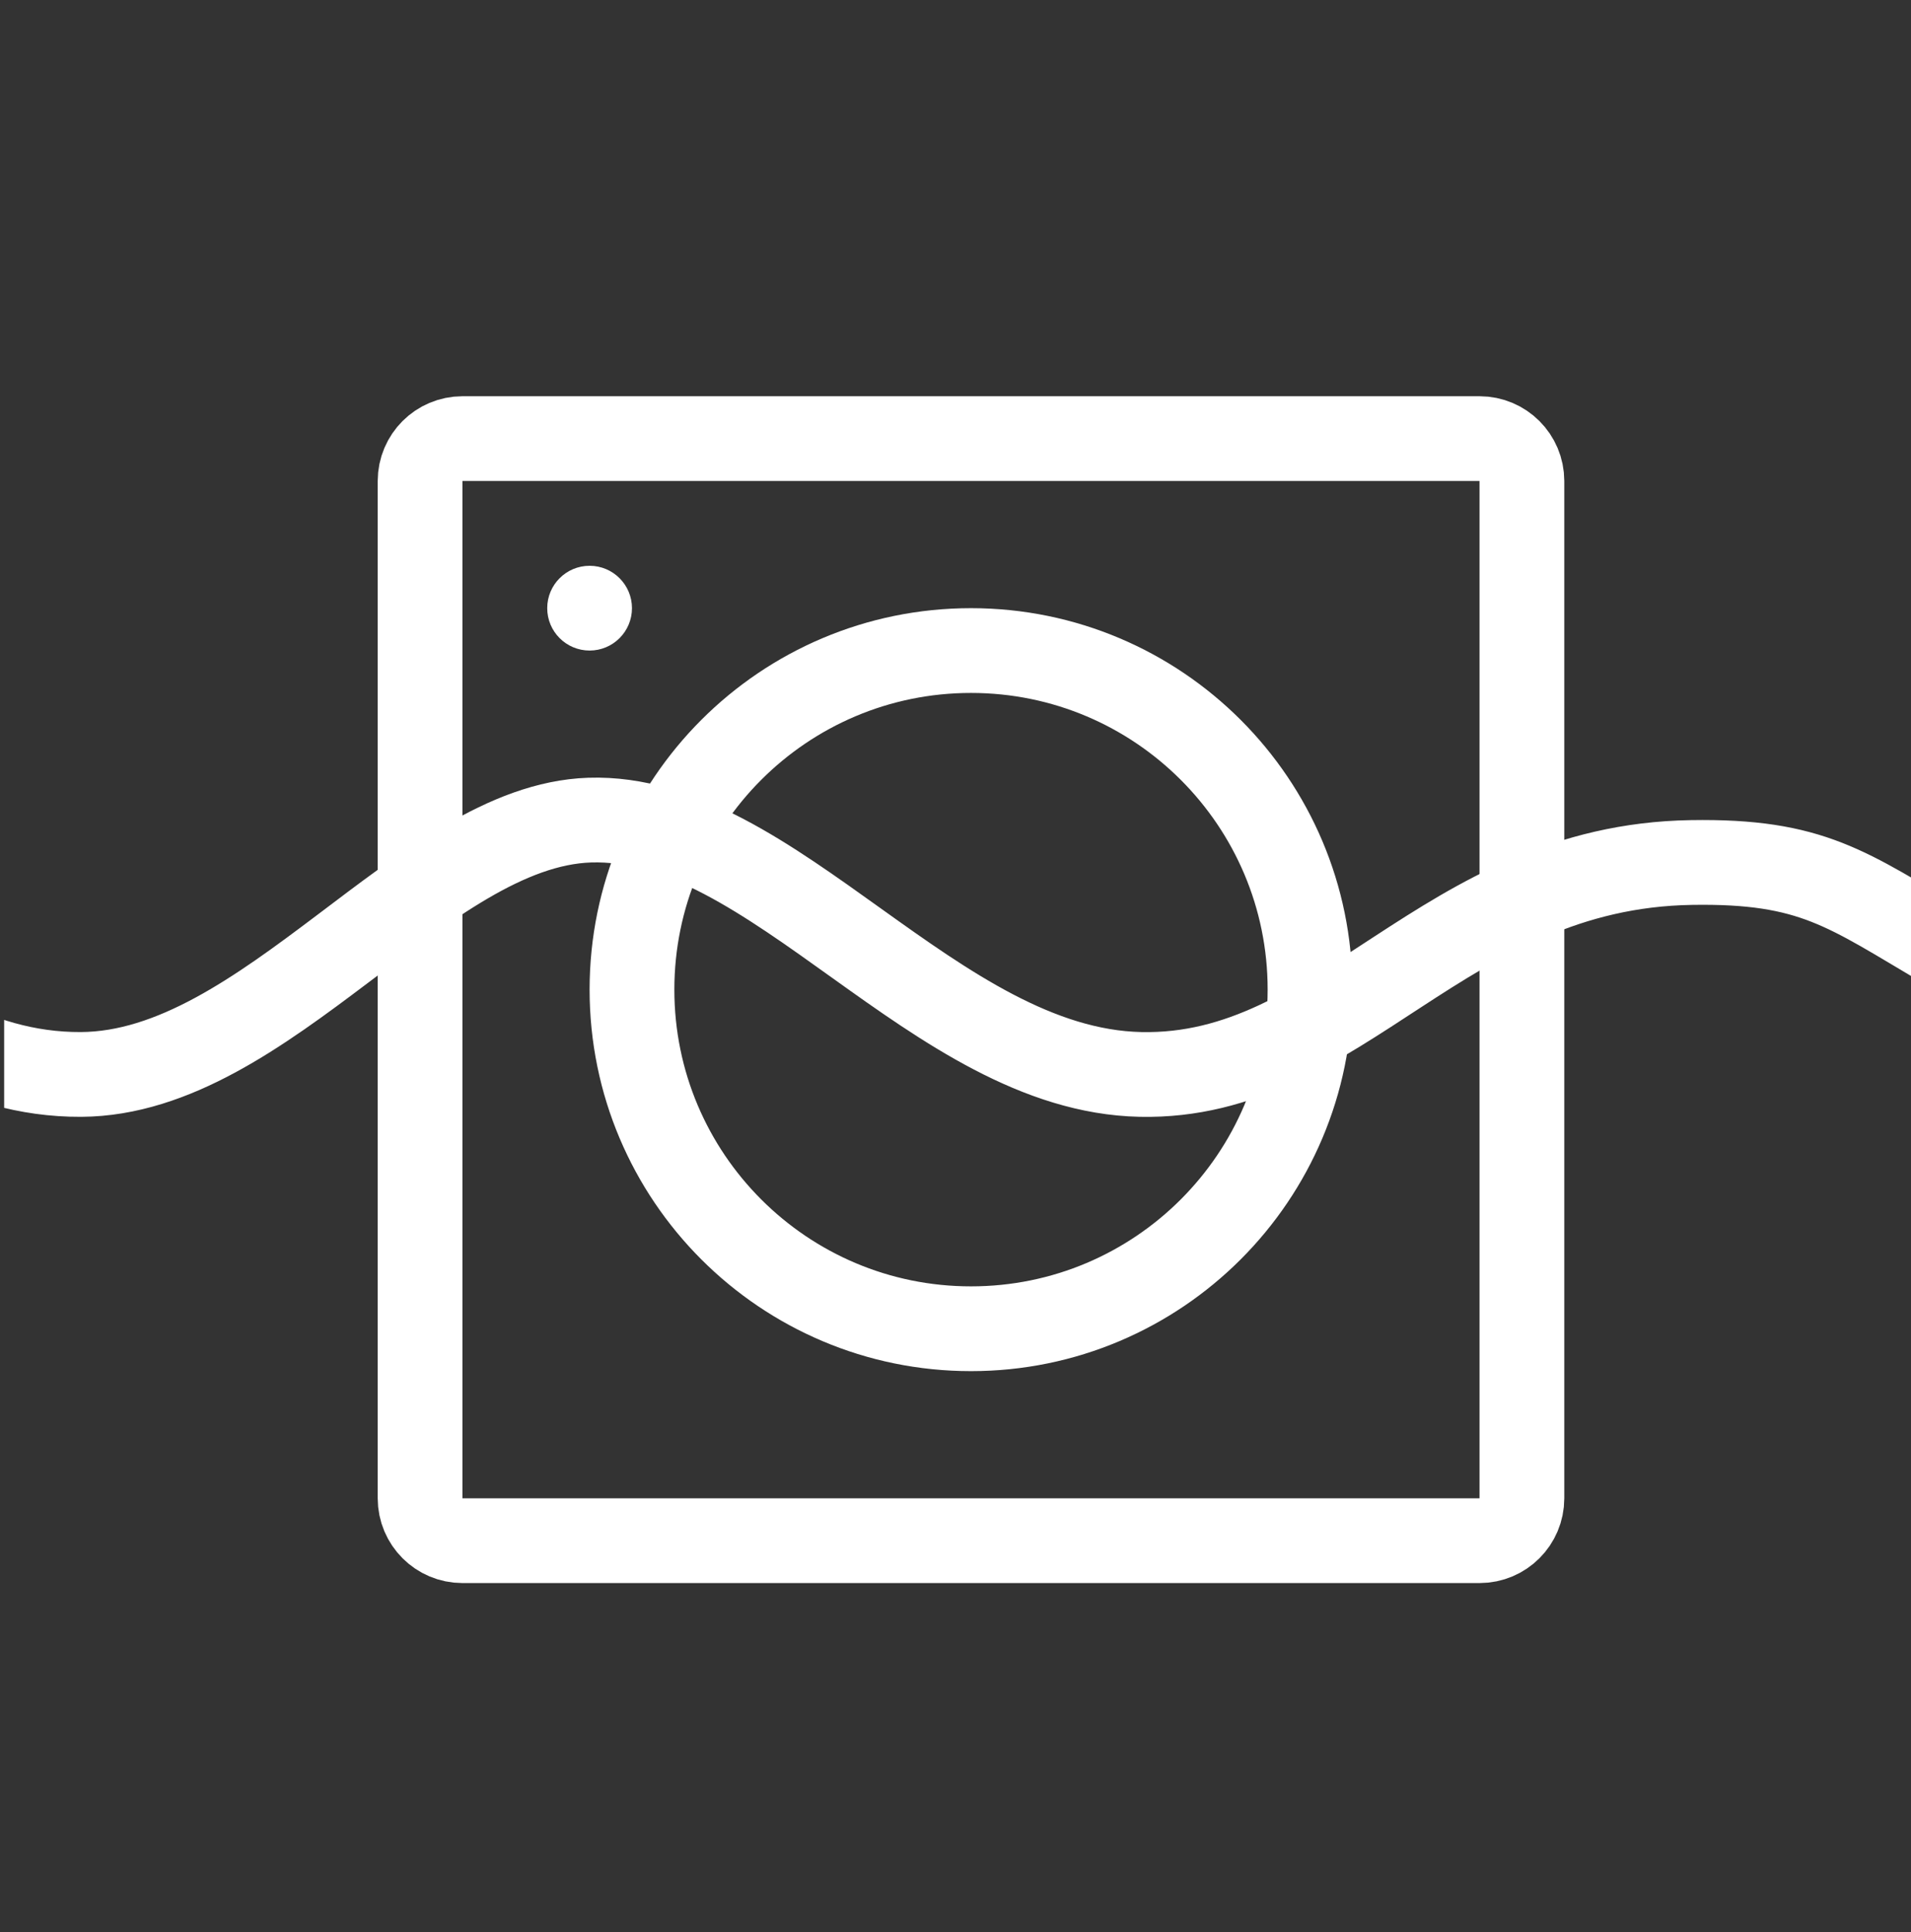
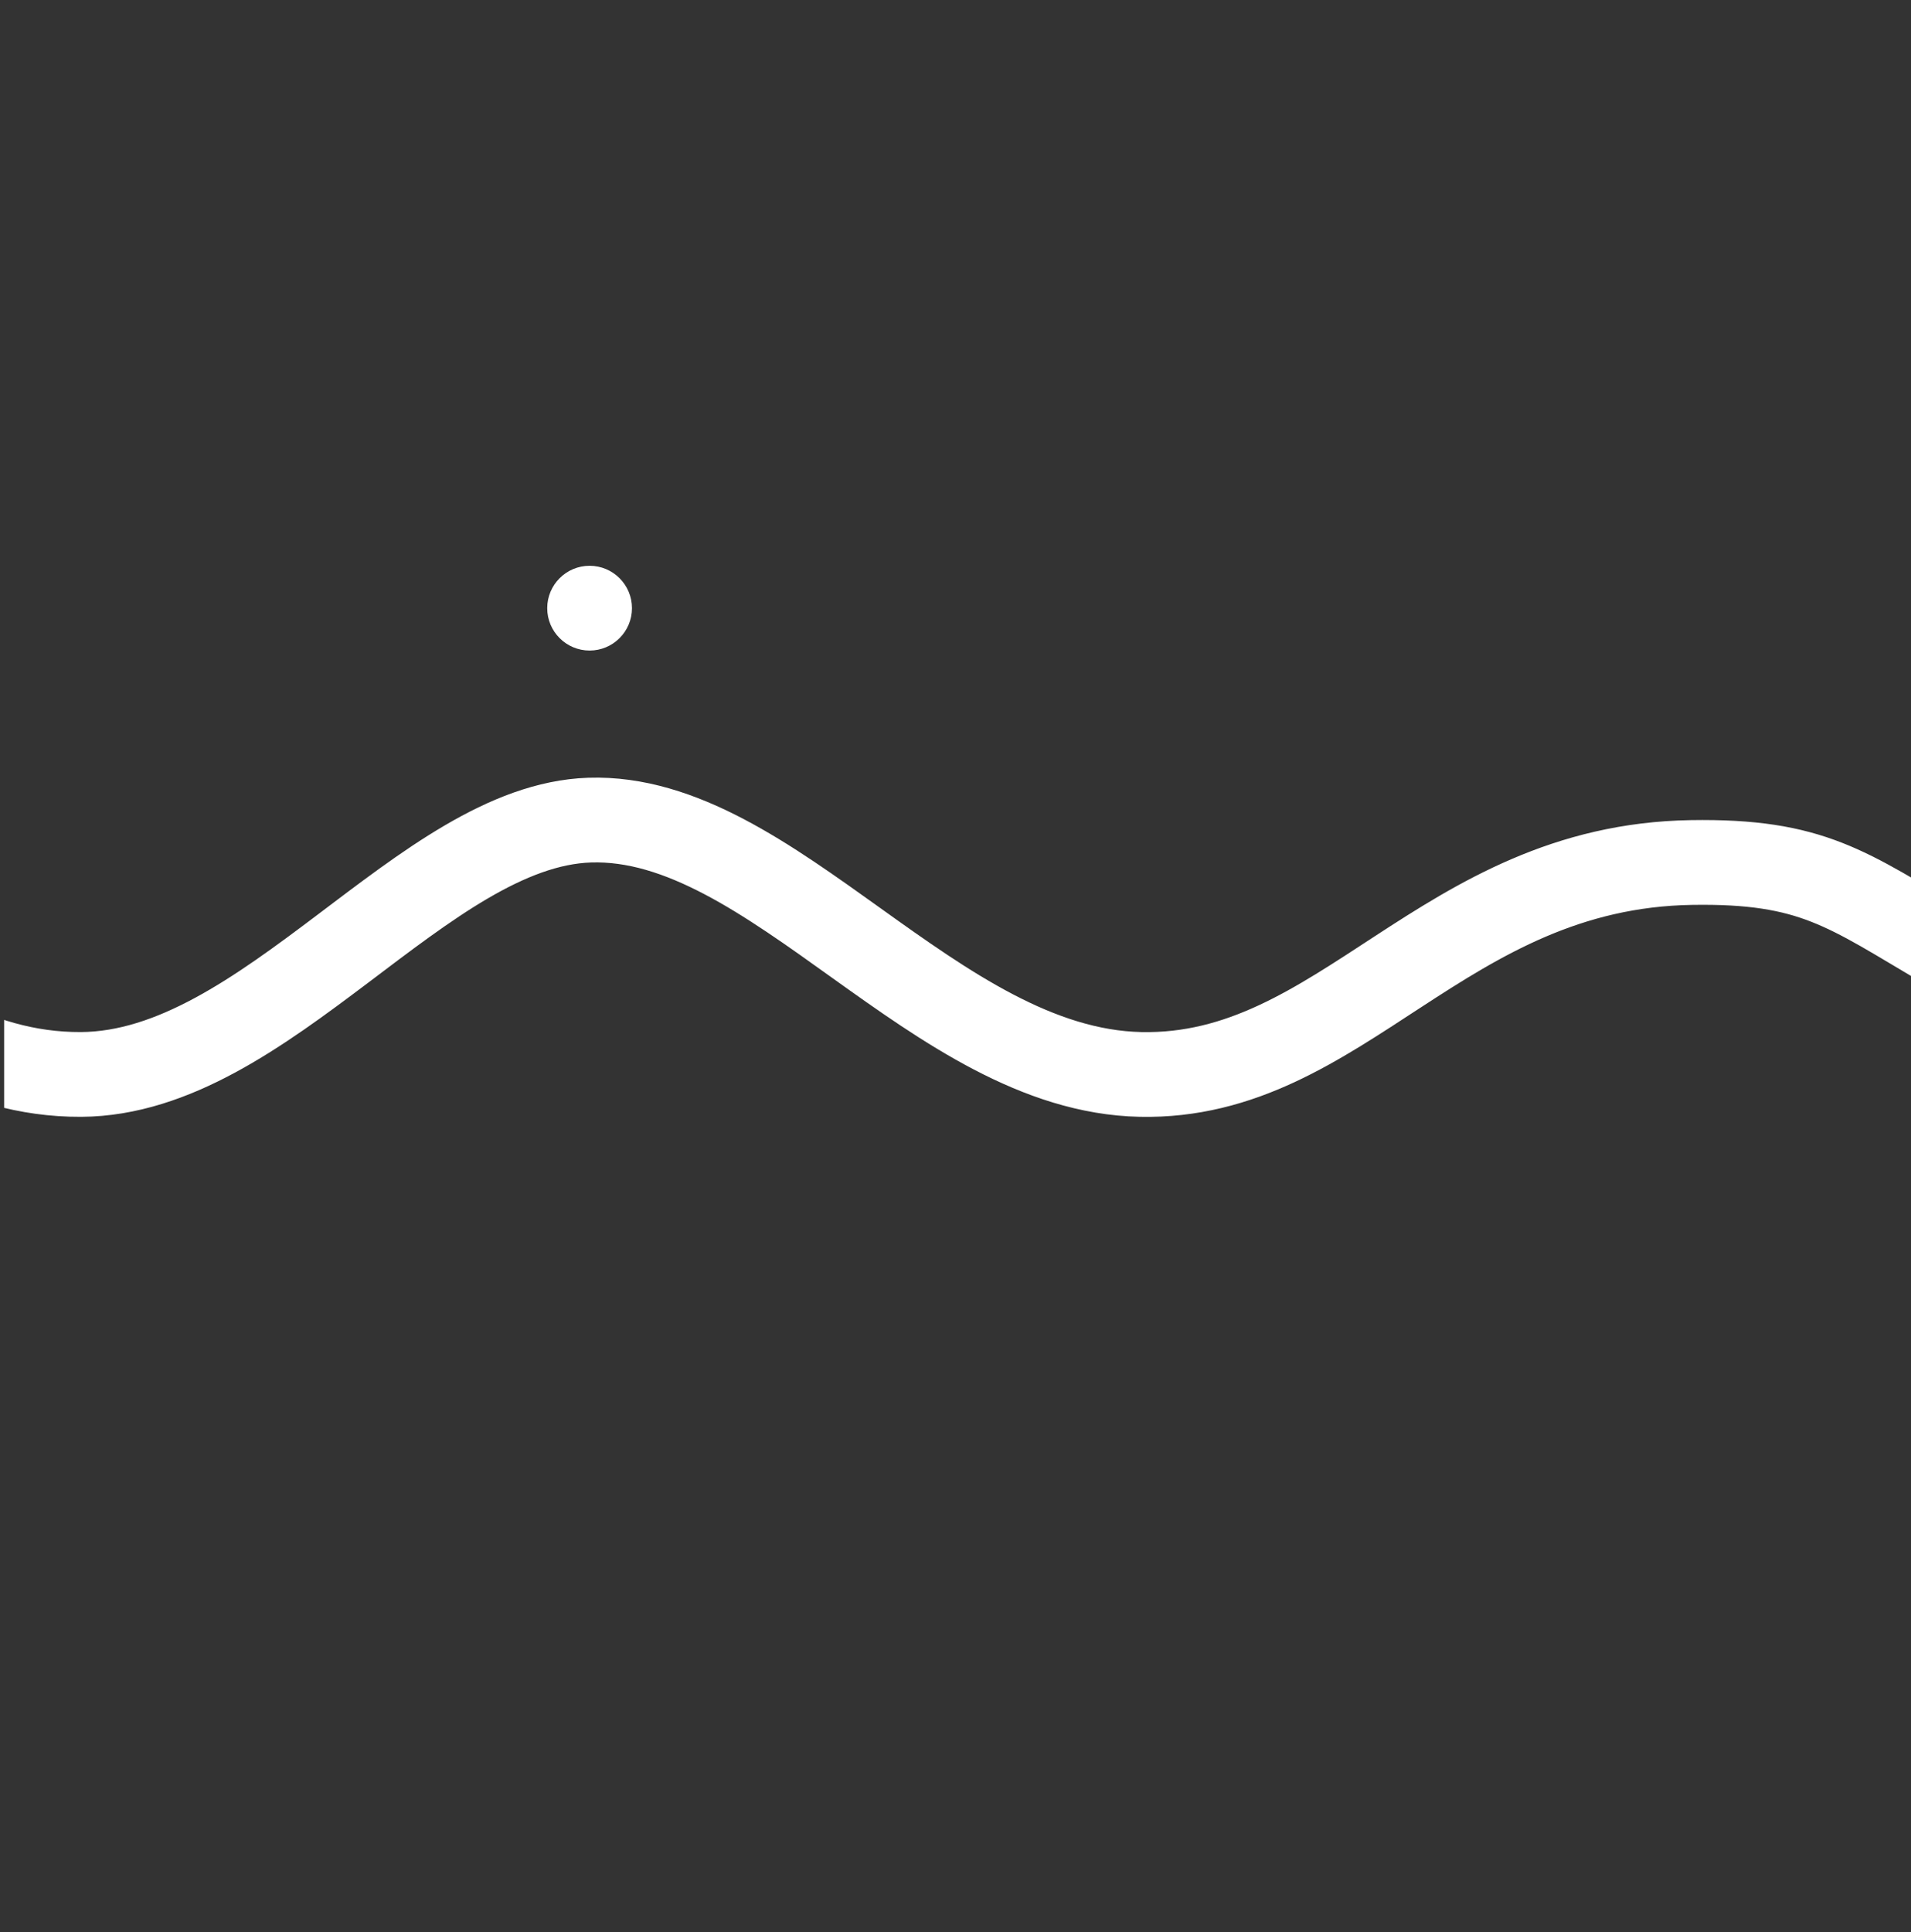
<svg xmlns="http://www.w3.org/2000/svg" width="91" height="92" viewBox="0 0 91 92" fill="none">
  <rect x="0" y="0" width="91" height="92" fill="#333333" stroke="none" />
  <g clip-path="url(#clip0_155_2162)">
    <path d="M112.833 121.784C112.833 116.287 112.833 110.766 112.833 105.093C112.833 99.421 112.833 93.593 112.833 87.478C112.833 81.232 113.664 73.437 114.08 66.559C114.495 59.682 114.493 53.725 112.833 51.154C112.699 50.95 111.341 50.95 109.937 51C108.534 51.051 107.085 51.154 106.779 51.154C98.484 51.154 97.094 47.715 92.653 45.1C87.948 42.329 86.296 40.971 80.544 41.064C68.676 41.255 63.926 51.358 54.31 51.154C44.537 50.948 36.806 38.757 28.076 39.046C20.161 39.308 12.688 51.107 3.86 51.154C-6.598 51.21 -11.804 39.007 -20.357 43.082C-16.872 70.091 -25.408 94.971 -20.357 107.658C-19.307 110.294 -13.881 113.321 -10.267 115.73C-5.169 119.131 -1.413 121.8 3.86 121.784C13.165 121.756 19.11 109.559 30.094 109.676C37.92 109.759 47.289 122.002 56.328 121.784C67.149 121.522 70.763 109.303 82.562 109.676C93.994 110.039 98.144 125.804 112.833 121.784Z" stroke="white" stroke-width="4.036" />
-     <path d="M22.022 20.883H70.454C71.568 20.883 72.472 21.787 72.472 22.901V71.334C72.472 72.448 71.568 73.352 70.454 73.352H22.022C20.908 73.352 20.004 72.448 20.004 71.334V22.901C20.004 21.787 20.908 20.883 22.022 20.883Z" stroke="white" stroke-width="4.036" />
-     <path d="M46.238 30.973C55.154 30.973 62.382 38.202 62.382 47.117C62.382 56.033 55.154 63.262 46.238 63.262C37.322 63.262 30.094 56.033 30.094 47.117C30.094 38.202 37.322 30.973 46.238 30.973Z" stroke="white" stroke-width="4.036" />
    <path d="M28.076 26.937C29.19 26.937 30.094 27.841 30.094 28.955C30.094 30.069 29.19 30.973 28.076 30.973C26.962 30.973 26.058 30.069 26.058 28.955C26.058 27.841 26.962 26.937 28.076 26.937Z" fill="white" />
  </g>
  <defs>
    <clipPath id="clip0_155_2162">
      <rect width="90.811" height="90.811" fill="white" transform="translate(0.198 0.956)" />
    </clipPath>
  </defs>
</svg>